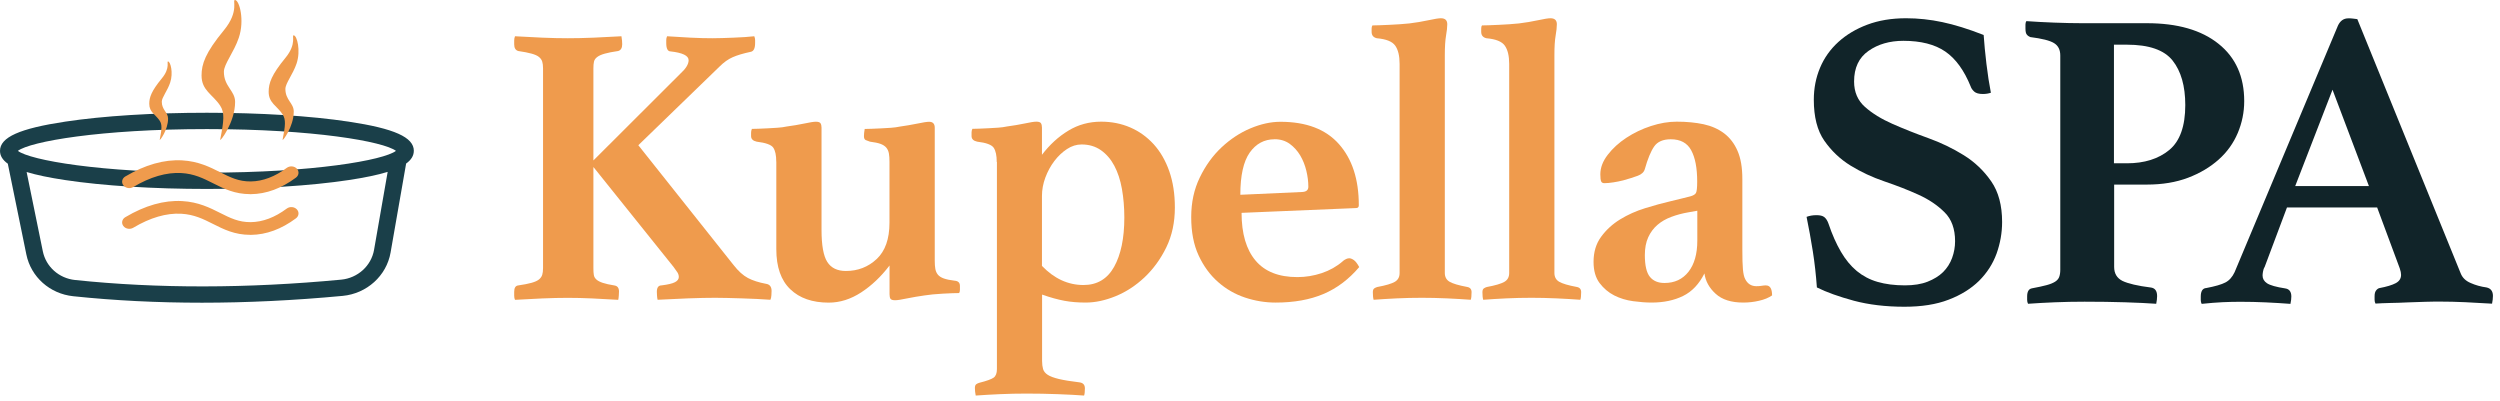
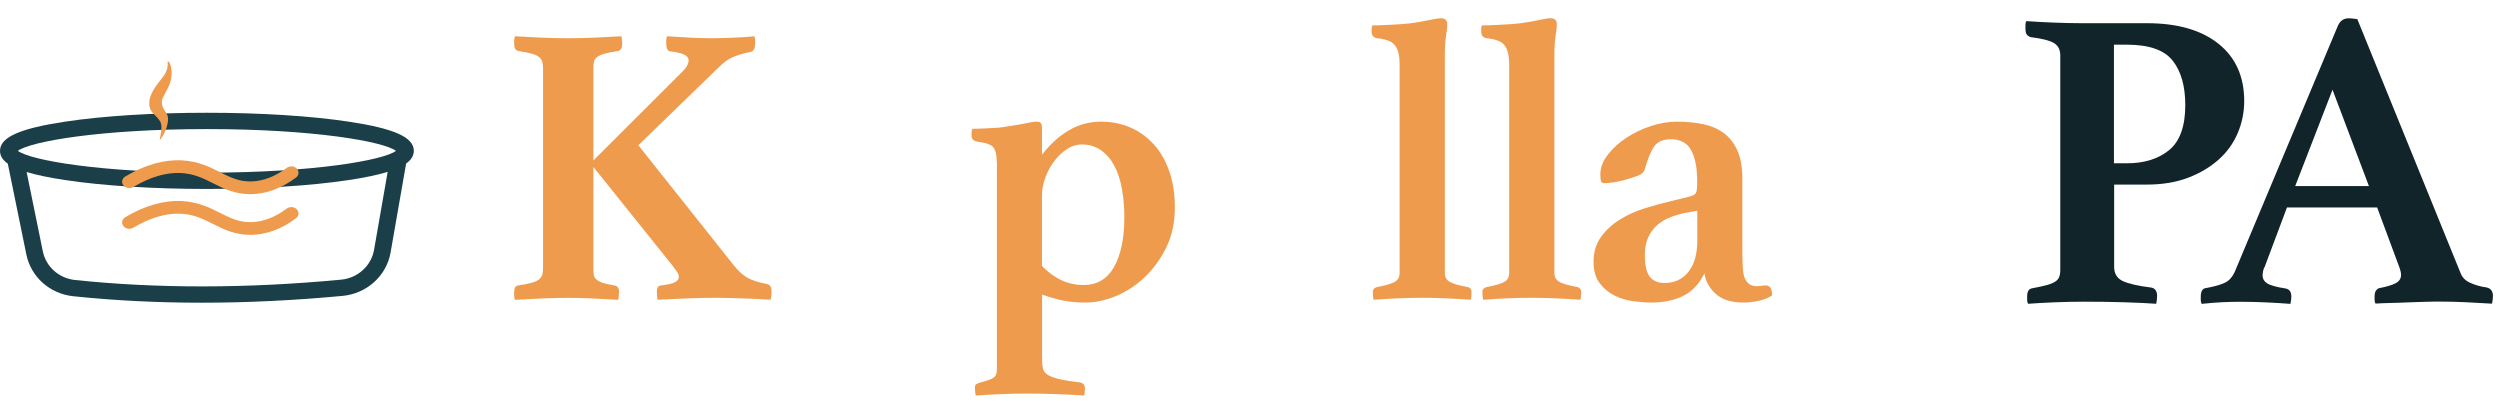
<svg xmlns="http://www.w3.org/2000/svg" width="274" height="44" viewBox="0 0 274 44" fill="none">
  <path d="M65.037 18.332V29.405C65.037 29.699 65.049 29.935 65.082 30.127C65.107 30.319 65.203 30.485 65.363 30.632C65.523 30.779 65.76 30.9 66.067 31.002C66.375 31.105 66.804 31.2 67.361 31.29C67.681 31.347 67.841 31.565 67.841 31.948C67.841 32.037 67.835 32.184 67.822 32.383C67.809 32.587 67.784 32.747 67.758 32.862C66.823 32.804 65.876 32.753 64.909 32.708C63.942 32.664 63.052 32.644 62.232 32.644C61.413 32.644 60.478 32.664 59.428 32.708C58.378 32.753 57.379 32.804 56.444 32.862C56.386 32.747 56.355 32.593 56.355 32.402V31.986C56.355 31.552 56.502 31.315 56.796 31.283C57.411 31.194 57.898 31.098 58.263 30.996C58.627 30.894 58.896 30.772 59.076 30.625C59.249 30.478 59.37 30.312 59.428 30.12C59.486 29.929 59.517 29.692 59.517 29.398V7.476C59.517 7.182 59.486 6.945 59.428 6.754C59.37 6.562 59.255 6.396 59.076 6.249C58.903 6.102 58.627 5.98 58.263 5.878C57.898 5.776 57.405 5.68 56.796 5.591C56.502 5.501 56.355 5.258 56.355 4.849V4.453C56.355 4.281 56.386 4.121 56.444 3.974C57.379 4.032 58.371 4.083 59.428 4.127C60.478 4.172 61.413 4.191 62.232 4.191C63.052 4.191 63.999 4.172 65.082 4.127C66.164 4.083 67.169 4.032 68.11 3.974C68.136 4.121 68.161 4.281 68.174 4.453C68.187 4.626 68.193 4.76 68.193 4.849C68.193 5.258 68.046 5.508 67.751 5.591C67.137 5.68 66.65 5.776 66.285 5.878C65.92 5.98 65.645 6.102 65.453 6.249C65.261 6.396 65.145 6.562 65.101 6.754C65.056 6.945 65.037 7.182 65.037 7.476V17.584L74.551 8.089C75.166 7.533 75.473 7.041 75.473 6.6C75.473 6.102 74.814 5.782 73.501 5.635C73.181 5.635 73.021 5.329 73.021 4.715V4.389C73.021 4.255 73.047 4.121 73.111 3.974C73.93 4.032 74.782 4.083 75.678 4.127C76.568 4.172 77.368 4.191 78.066 4.191C78.386 4.191 78.751 4.185 79.161 4.172C79.571 4.159 79.987 4.14 80.41 4.127C80.832 4.115 81.242 4.089 81.639 4.064C82.036 4.038 82.376 4.006 82.67 3.974C82.728 4.121 82.76 4.255 82.76 4.389V4.715C82.76 5.297 82.6 5.623 82.279 5.68C81.46 5.853 80.8 6.051 80.307 6.268C79.808 6.485 79.328 6.83 78.86 7.297L69.96 15.916L80.397 29.047C80.922 29.718 81.447 30.191 81.978 30.472C82.504 30.747 83.163 30.958 83.951 31.105C84.36 31.162 84.565 31.424 84.565 31.89C84.565 31.98 84.559 32.133 84.546 32.35C84.533 32.568 84.495 32.734 84.437 32.855C83.995 32.823 83.509 32.798 82.971 32.766C82.427 32.734 81.882 32.715 81.325 32.702C80.768 32.689 80.237 32.67 79.725 32.657C79.213 32.644 78.764 32.638 78.386 32.638C77.567 32.638 76.568 32.657 75.384 32.702C74.199 32.747 73.098 32.798 72.073 32.855C72.041 32.74 72.022 32.587 72.009 32.395C71.996 32.204 71.99 32.069 71.99 31.98C71.99 31.514 72.163 31.277 72.515 31.277C73.219 31.188 73.706 31.073 73.981 30.926C74.257 30.779 74.398 30.593 74.398 30.357C74.398 30.184 74.346 30.012 74.244 29.852C74.141 29.692 74.001 29.494 73.828 29.264L65.056 18.325L65.037 18.332Z" fill="#EF9B4D" />
-   <path d="M85.078 17.718C85.078 17.015 84.969 16.511 84.751 16.185C84.534 15.865 83.925 15.648 82.933 15.527C82.523 15.437 82.318 15.233 82.318 14.913V14.562C82.318 14.415 82.344 14.268 82.408 14.127C82.581 14.127 82.831 14.121 83.151 14.108C83.471 14.095 83.81 14.082 84.162 14.063C84.514 14.051 84.873 14.025 85.238 13.999C85.603 13.974 85.93 13.929 86.224 13.865C86.896 13.776 87.537 13.667 88.151 13.539C88.766 13.405 89.189 13.341 89.425 13.341C89.688 13.341 89.855 13.399 89.931 13.514C90.002 13.629 90.04 13.789 90.04 13.993V25.194C90.04 26.887 90.251 28.063 90.674 28.715C91.097 29.373 91.775 29.699 92.71 29.699C94.023 29.699 95.15 29.264 96.084 28.389C97.019 27.514 97.487 26.184 97.487 24.408V17.712C97.487 17.36 97.467 17.06 97.423 16.817C97.378 16.568 97.282 16.357 97.141 16.185C96.994 16.012 96.782 15.872 96.507 15.769C96.232 15.667 95.841 15.591 95.348 15.527C95.175 15.469 95.022 15.412 94.887 15.354C94.753 15.296 94.689 15.15 94.689 14.919C94.689 14.83 94.695 14.715 94.708 14.568C94.721 14.421 94.746 14.274 94.772 14.134C94.977 14.134 95.233 14.127 95.54 14.114C95.847 14.102 96.18 14.089 96.552 14.07C96.917 14.057 97.282 14.031 97.647 14.006C98.012 13.98 98.338 13.935 98.633 13.872C99.273 13.782 99.913 13.674 100.541 13.546C101.168 13.412 101.597 13.348 101.834 13.348C102.244 13.348 102.449 13.565 102.449 14.006V28.581C102.449 28.932 102.468 29.232 102.513 29.475C102.558 29.724 102.654 29.935 102.795 30.108C102.942 30.28 103.159 30.421 103.454 30.523C103.749 30.625 104.139 30.708 104.639 30.766C105.016 30.798 105.208 30.983 105.208 31.334V31.769C105.208 31.916 105.176 32.031 105.119 32.12C104.741 32.12 104.146 32.14 103.345 32.184C102.538 32.229 101.86 32.293 101.309 32.382C100.669 32.472 100.029 32.581 99.401 32.708C98.774 32.843 98.338 32.906 98.108 32.906C97.845 32.906 97.679 32.855 97.602 32.753C97.531 32.651 97.493 32.485 97.493 32.248V29.098C96.558 30.325 95.521 31.309 94.381 32.05C93.242 32.791 92.057 33.168 90.828 33.168C89.041 33.168 87.639 32.683 86.621 31.705C85.597 30.727 85.084 29.264 85.084 27.309V17.725L85.078 17.718Z" fill="#EF9B4D" />
  <path d="M109.243 17.756C109.243 17.053 109.134 16.536 108.916 16.203C108.699 15.871 108.091 15.641 107.098 15.526C106.688 15.437 106.483 15.232 106.483 14.913V14.517C106.483 14.37 106.515 14.242 106.573 14.12C106.746 14.12 106.996 14.114 107.316 14.101C107.636 14.088 107.975 14.076 108.321 14.056C108.673 14.044 109.032 14.018 109.397 13.993C109.762 13.967 110.088 13.922 110.383 13.858C111.055 13.769 111.702 13.66 112.31 13.533C112.925 13.398 113.347 13.335 113.584 13.335C113.847 13.335 114.013 13.392 114.09 13.507C114.16 13.622 114.199 13.782 114.199 13.986V16.964C115.044 15.858 116.011 14.97 117.093 14.319C118.175 13.66 119.372 13.335 120.691 13.335C121.831 13.335 122.894 13.545 123.873 13.967C124.853 14.389 125.705 15.002 126.441 15.807C127.171 16.612 127.741 17.596 128.15 18.759C128.56 19.929 128.765 21.251 128.765 22.74C128.765 24.376 128.451 25.833 127.824 27.117C127.196 28.401 126.396 29.494 125.436 30.401C124.469 31.308 123.419 31.992 122.279 32.459C121.139 32.925 120.045 33.161 118.988 33.161C118.143 33.161 117.355 33.098 116.645 32.963C115.928 32.829 115.114 32.606 114.212 32.286V39.551C114.212 39.903 114.25 40.203 114.32 40.446C114.391 40.695 114.564 40.906 114.826 41.078C115.089 41.251 115.499 41.404 116.056 41.538C116.613 41.672 117.375 41.794 118.335 41.909C118.713 41.967 118.905 42.184 118.905 42.567C118.905 42.95 118.873 43.206 118.815 43.353C118.053 43.295 117.093 43.244 115.921 43.2C114.749 43.155 113.61 43.136 112.502 43.136C111.535 43.136 110.568 43.155 109.589 43.2C108.609 43.244 107.726 43.295 106.938 43.353C106.88 43.059 106.848 42.784 106.848 42.522C106.848 42.318 106.9 42.177 107.002 42.107C107.104 42.037 107.213 41.986 107.329 41.954C108.148 41.749 108.673 41.557 108.91 41.385C109.141 41.212 109.262 40.906 109.262 40.465V17.756H109.243ZM114.192 29.136C115.537 30.535 117.054 31.238 118.751 31.238C120.243 31.238 121.364 30.574 122.106 29.245C122.849 27.916 123.227 26.114 123.227 23.839C123.227 22.734 123.137 21.686 122.964 20.708C122.791 19.73 122.51 18.887 122.132 18.171C121.754 17.456 121.261 16.887 120.666 16.465C120.064 16.044 119.359 15.833 118.54 15.833C117.983 15.833 117.451 15.999 116.939 16.338C116.427 16.676 115.966 17.111 115.556 17.648C115.146 18.191 114.82 18.791 114.57 19.462C114.32 20.133 114.199 20.804 114.199 21.475V29.13L114.192 29.136Z" fill="#EF9B4D" />
-   <path d="M147.178 28.613C147.441 28.408 147.671 28.306 147.876 28.306C148.023 28.306 148.19 28.37 148.382 28.504C148.574 28.638 148.766 28.894 148.971 29.271C147.831 30.613 146.525 31.596 145.046 32.223C143.567 32.849 141.826 33.162 139.809 33.162C138.669 33.162 137.548 32.977 136.454 32.612C135.359 32.248 134.373 31.68 133.496 30.906C132.618 30.133 131.908 29.162 131.37 27.999C130.826 26.83 130.557 25.43 130.557 23.801C130.557 22.172 130.87 20.747 131.498 19.45C132.125 18.153 132.919 17.054 133.886 16.146C134.853 15.245 135.903 14.549 137.043 14.07C138.182 13.591 139.277 13.348 140.334 13.348C143.17 13.348 145.309 14.165 146.756 15.801C148.203 17.437 148.926 19.667 148.926 22.498C148.926 22.702 148.824 22.804 148.619 22.804L136.076 23.328C136.076 25.603 136.588 27.347 137.606 28.555C138.624 29.769 140.154 30.37 142.197 30.37C143.1 30.37 143.99 30.223 144.86 29.935C145.738 29.641 146.506 29.207 147.178 28.625V28.613ZM139.693 15.264C138.56 15.264 137.651 15.757 136.966 16.728C136.281 17.705 135.941 19.245 135.941 21.348L142.741 21.041C143.177 21.015 143.394 20.823 143.394 20.472C143.394 19.916 143.324 19.335 143.177 18.721C143.029 18.108 142.805 17.546 142.504 17.035C142.197 16.523 141.813 16.102 141.352 15.763C140.884 15.431 140.334 15.258 139.693 15.258V15.264Z" fill="#EF9B4D" />
  <path d="M161.201 32.856C160.439 32.798 159.568 32.747 158.595 32.702C157.615 32.657 156.7 32.638 155.855 32.638C154.92 32.638 153.992 32.657 153.069 32.702C152.147 32.747 151.309 32.798 150.547 32.856C150.515 32.741 150.496 32.613 150.483 32.485C150.47 32.351 150.464 32.204 150.464 32.025C150.464 31.82 150.515 31.68 150.617 31.61C150.72 31.539 150.829 31.488 150.944 31.456C151.879 31.284 152.519 31.092 152.871 30.888C153.223 30.683 153.396 30.364 153.396 29.923V6.997C153.396 6.121 153.236 5.457 152.916 5.003C152.596 4.549 151.923 4.281 150.899 4.192C150.521 4.102 150.329 3.872 150.329 3.489V3.137C150.329 2.99 150.355 2.875 150.419 2.786C150.592 2.786 150.848 2.78 151.187 2.767C151.52 2.754 151.879 2.741 152.263 2.722C152.641 2.709 153.025 2.684 153.402 2.658C153.78 2.633 154.132 2.601 154.453 2.569C155.182 2.479 155.887 2.364 156.559 2.217C157.231 2.07 157.686 2 157.916 2C158.384 2 158.621 2.217 158.621 2.658C158.621 2.978 158.576 3.393 158.486 3.904C158.397 4.415 158.352 5.137 158.352 6.07V29.916C158.352 30.351 158.525 30.677 158.877 30.881C159.229 31.086 159.869 31.277 160.804 31.45C161.124 31.507 161.284 31.699 161.284 32.019C161.284 32.428 161.252 32.702 161.195 32.849L161.201 32.856Z" fill="#EF9B4D" />
  <path d="M173.212 32.856C172.45 32.798 171.579 32.747 170.606 32.702C169.626 32.657 168.711 32.638 167.865 32.638C166.931 32.638 166.002 32.657 165.08 32.702C164.158 32.747 163.319 32.798 162.558 32.856C162.526 32.741 162.506 32.613 162.494 32.485C162.481 32.351 162.474 32.204 162.474 32.025C162.474 31.82 162.526 31.68 162.628 31.61C162.73 31.539 162.839 31.488 162.955 31.456C163.889 31.284 164.53 31.092 164.882 30.888C165.234 30.683 165.407 30.364 165.407 29.923V6.997C165.407 6.121 165.247 5.457 164.927 5.003C164.606 4.549 163.934 4.281 162.91 4.192C162.532 4.102 162.34 3.872 162.34 3.489V3.137C162.34 2.99 162.365 2.875 162.429 2.786C162.602 2.786 162.858 2.78 163.198 2.767C163.531 2.754 163.889 2.741 164.273 2.722C164.651 2.709 165.035 2.684 165.413 2.658C165.791 2.633 166.143 2.601 166.463 2.569C167.193 2.479 167.897 2.364 168.57 2.217C169.242 2.07 169.697 2 169.927 2C170.395 2 170.631 2.217 170.631 2.658C170.631 2.978 170.587 3.393 170.497 3.904C170.407 4.415 170.363 5.137 170.363 6.07V29.916C170.363 30.351 170.535 30.677 170.888 30.881C171.24 31.086 171.88 31.277 172.815 31.45C173.135 31.507 173.295 31.699 173.295 32.019C173.295 32.428 173.263 32.702 173.205 32.849L173.212 32.856Z" fill="#EF9B4D" />
  <path d="M193.561 31.283C193.996 31.283 194.22 31.647 194.22 32.376C193.843 32.638 193.362 32.836 192.792 32.963C192.223 33.098 191.646 33.161 191.064 33.161C189.745 33.161 188.739 32.842 188.035 32.197C187.331 31.558 186.921 30.81 186.806 29.967C186.223 31.136 185.442 31.96 184.462 32.44C183.483 32.919 182.337 33.161 181.018 33.161C180.403 33.161 179.724 33.11 178.975 33.008C178.232 32.906 177.541 32.695 176.914 32.376C176.286 32.056 175.755 31.602 175.313 31.021C174.877 30.439 174.653 29.666 174.653 28.702C174.653 27.622 174.929 26.702 175.486 25.948C176.043 25.187 176.734 24.555 177.567 24.044C178.399 23.532 179.315 23.123 180.307 22.817C181.299 22.51 182.234 22.254 183.111 22.05C183.489 21.96 183.886 21.871 184.296 21.762C184.706 21.66 185.026 21.584 185.263 21.52C185.583 21.43 185.788 21.309 185.877 21.149C185.967 20.989 186.012 20.574 186.012 19.903C186.012 18.414 185.794 17.27 185.352 16.465C184.917 15.66 184.168 15.264 183.118 15.264C182.273 15.264 181.664 15.526 181.299 16.05C180.934 16.574 180.589 17.405 180.269 18.542C180.179 18.861 179.923 19.104 179.5 19.264C179.078 19.424 178.54 19.59 177.9 19.769C177.547 19.858 177.189 19.929 176.824 19.986C176.459 20.044 176.126 20.076 175.838 20.076C175.665 20.076 175.543 20.012 175.486 19.878C175.428 19.743 175.396 19.494 175.396 19.111C175.396 18.382 175.665 17.667 176.209 16.964C176.747 16.261 177.432 15.641 178.245 15.104C179.065 14.568 179.961 14.133 180.941 13.814C181.92 13.494 182.862 13.335 183.771 13.335C184.853 13.335 185.833 13.43 186.71 13.616C187.587 13.807 188.336 14.14 188.97 14.619C189.597 15.098 190.09 15.737 190.436 16.542C190.788 17.341 190.961 18.369 190.961 19.622V27.302C190.961 28.318 190.98 29.066 191.025 29.532C191.07 29.999 191.147 30.35 191.269 30.58C191.531 31.104 191.941 31.366 192.498 31.366C192.728 31.366 192.927 31.353 193.087 31.321C193.247 31.296 193.401 31.277 193.548 31.277L193.561 31.283ZM186.018 23.098L185.051 23.27C184.379 23.385 183.752 23.552 183.163 23.775C182.58 23.992 182.074 24.286 181.652 24.651C181.229 25.015 180.89 25.468 180.646 26.005C180.397 26.548 180.275 27.194 180.275 27.954C180.275 29.091 180.461 29.89 180.826 30.337C181.191 30.791 181.728 31.015 182.426 31.015C183.54 31.015 184.411 30.606 185.058 29.788C185.698 28.97 186.025 27.833 186.025 26.376V23.091L186.018 23.098Z" fill="#EF9B4D" />
-   <path d="M218.213 10.16C217.931 10.258 217.637 10.301 217.322 10.301C216.887 10.301 216.571 10.214 216.376 10.04C216.191 9.867 216.06 9.693 215.995 9.498C215.278 7.718 214.342 6.427 213.201 5.646C212.059 4.865 210.526 4.474 208.612 4.474C207.112 4.474 205.829 4.843 204.785 5.581C203.73 6.319 203.208 7.436 203.208 8.934C203.208 10.095 203.611 11.017 204.404 11.722C205.198 12.428 206.209 13.046 207.416 13.578C208.623 14.11 209.928 14.63 211.32 15.13C212.711 15.629 214.016 16.258 215.223 17.007C216.43 17.756 217.43 18.71 218.235 19.871C219.04 21.032 219.431 22.519 219.431 24.331C219.431 25.525 219.225 26.675 218.822 27.803C218.409 28.932 217.767 29.919 216.898 30.787C216.017 31.645 214.908 32.339 213.56 32.849C212.211 33.37 210.602 33.619 208.721 33.619C206.655 33.619 204.807 33.392 203.176 32.958C201.545 32.513 200.196 32.035 199.131 31.503C199.033 30.158 198.892 28.845 198.685 27.543C198.478 26.241 198.25 24.982 198 23.767C198.315 23.648 198.674 23.582 199.087 23.582C199.468 23.582 199.751 23.648 199.935 23.788C200.12 23.93 200.283 24.168 200.403 24.515C200.805 25.709 201.262 26.729 201.762 27.586C202.262 28.444 202.839 29.149 203.502 29.702C204.165 30.245 204.915 30.646 205.785 30.896C206.644 31.145 207.645 31.276 208.775 31.276C209.743 31.276 210.58 31.145 211.265 30.874C211.95 30.603 212.516 30.256 212.962 29.822C213.396 29.388 213.734 28.867 213.951 28.27C214.168 27.673 214.277 27.066 214.277 26.436C214.277 25.091 213.897 24.027 213.125 23.268C212.353 22.497 211.407 21.857 210.254 21.336C209.112 20.815 207.873 20.338 206.535 19.882C205.198 19.427 203.969 18.851 202.817 18.146C201.675 17.441 200.718 16.529 199.946 15.422C199.174 14.316 198.794 12.818 198.794 10.93C198.794 9.672 199.022 8.511 199.479 7.425C199.935 6.34 200.599 5.407 201.479 4.604C202.36 3.801 203.415 3.172 204.654 2.705C205.894 2.239 207.307 2 208.906 2C210.221 2 211.548 2.141 212.875 2.423C214.212 2.705 215.723 3.172 217.409 3.834C217.474 4.767 217.572 5.83 217.713 7.002C217.854 8.174 218.018 9.227 218.202 10.171L218.213 10.16Z" fill="#112429" />
  <path d="M231.711 20.251V29.258C231.711 29.974 232.015 30.484 232.624 30.788C233.233 31.081 234.277 31.33 235.756 31.515C236.191 31.58 236.419 31.894 236.419 32.448C236.419 32.697 236.386 32.98 236.321 33.294C235.408 33.229 234.277 33.175 232.918 33.131C231.559 33.088 230.069 33.066 228.471 33.066C227.34 33.066 226.253 33.088 225.209 33.131C224.154 33.175 223.175 33.229 222.273 33.294C222.208 33.164 222.175 33.034 222.175 32.871V32.491C222.175 31.959 222.349 31.666 222.697 31.601C223.349 31.482 223.882 31.363 224.295 31.254C224.709 31.146 225.013 31.015 225.241 30.874C225.459 30.733 225.611 30.56 225.687 30.354C225.763 30.147 225.807 29.898 225.807 29.583V6.08C225.807 5.451 225.578 5.006 225.122 4.724C224.665 4.442 223.795 4.225 222.512 4.062C222.36 3.997 222.229 3.91 222.132 3.78C222.034 3.66 221.99 3.433 221.99 3.118V2.695C221.99 2.543 222.023 2.413 222.088 2.315C222.969 2.38 223.98 2.434 225.122 2.478C226.263 2.521 227.296 2.543 228.199 2.543H235.299C238.648 2.543 241.268 3.292 243.149 4.8C245.031 6.297 245.966 8.402 245.966 11.082C245.966 12.298 245.726 13.47 245.259 14.576C244.791 15.683 244.095 16.66 243.171 17.484C242.247 18.309 241.127 18.982 239.811 19.481C238.496 19.98 236.995 20.23 235.299 20.23H231.722L231.711 20.251ZM233.114 17.897C235.027 17.897 236.571 17.409 237.746 16.443C238.92 15.477 239.507 13.828 239.507 11.517C239.507 9.422 239.039 7.795 238.115 6.634C237.191 5.473 235.527 4.897 233.103 4.897H231.689V17.897H233.103H233.114Z" fill="#112429" />
  <path d="M260.526 22.735H250.653L248.206 29.257C248.109 29.409 248.054 29.582 248.022 29.778C247.989 29.973 247.978 30.103 247.978 30.201C247.978 30.548 248.141 30.83 248.467 31.047C248.794 31.264 249.468 31.459 250.468 31.611C250.903 31.677 251.131 31.97 251.131 32.501C251.131 32.718 251.099 32.989 251.033 33.304C250.185 33.239 249.294 33.185 248.359 33.141C247.424 33.098 246.499 33.076 245.586 33.076C244.955 33.076 244.303 33.087 243.607 33.12C242.922 33.152 242.15 33.217 241.302 33.304C241.237 33.174 241.204 33.044 241.204 32.881V32.501C241.204 31.904 241.411 31.59 241.813 31.568C242.781 31.384 243.487 31.177 243.901 30.96C244.325 30.743 244.662 30.364 244.912 29.832L256.242 2.802C256.492 2.271 256.872 2.01 257.373 2.01C257.525 2.01 257.688 2.01 257.84 2.032C257.992 2.043 258.166 2.075 258.362 2.097L269.692 29.962C269.877 30.429 270.236 30.787 270.779 31.015C271.312 31.253 271.888 31.416 272.519 31.503C272.986 31.601 273.226 31.915 273.226 32.436C273.226 32.686 273.193 32.968 273.128 33.282C272.128 33.217 271.138 33.163 270.17 33.12C269.203 33.076 268.289 33.055 267.441 33.055C267.006 33.055 266.473 33.055 265.843 33.076C265.212 33.087 264.571 33.12 263.918 33.141C263.255 33.174 262.613 33.196 261.972 33.206C261.33 33.217 260.787 33.25 260.352 33.272C260.287 33.141 260.254 33.011 260.254 32.848V32.469C260.254 32.187 260.308 31.98 260.417 31.839C260.526 31.698 260.645 31.611 260.765 31.579C261.58 31.427 262.179 31.242 262.57 31.036C262.961 30.83 263.157 30.526 263.157 30.125C263.157 29.94 263.114 29.702 263.016 29.419L260.526 22.714V22.735ZM259.634 20.392L255.644 9.834L251.555 20.392H259.645H259.634Z" fill="#112429" />
  <path d="M45.357 16.535C45.357 15.043 43.218 14.085 38.204 13.331C34.048 12.704 28.535 12.358 22.678 12.358C16.822 12.358 11.305 12.704 7.153 13.331C2.139 14.085 0 15.046 0 16.535C0 17.066 0.279 17.529 0.855 17.94L2.887 27.884C3.393 30.358 5.458 32.199 8.029 32.467C12.559 32.942 17.272 33.177 22.139 33.177C27.006 33.177 32.286 32.927 37.563 32.428C40.205 32.178 42.362 30.227 42.807 27.682L44.511 17.925C45.078 17.517 45.354 17.057 45.354 16.529L45.357 16.535ZM22.678 14.148C34.367 14.148 42.044 15.509 43.398 16.535C42.044 17.561 34.367 18.922 22.678 18.922C10.99 18.922 3.313 17.561 1.958 16.535C3.313 15.509 10.99 14.148 22.678 14.148ZM40.996 27.386C40.689 29.138 39.206 30.48 37.389 30.65C27.088 31.623 17.278 31.638 8.229 30.689C6.46 30.504 5.038 29.236 4.692 27.535L2.918 18.853C3.999 19.181 5.397 19.474 7.153 19.736C11.309 20.363 16.822 20.709 22.678 20.709C28.535 20.709 34.051 20.363 38.204 19.736C39.987 19.468 41.4 19.172 42.488 18.838L40.996 27.383V27.386Z" fill="#1A3F49" />
  <path d="M27.423 21.278C25.722 21.278 24.515 20.673 23.352 20.085C22.29 19.55 21.284 19.044 19.866 18.965C18.241 18.874 16.468 19.389 14.603 20.5C14.243 20.713 13.757 20.629 13.517 20.307C13.277 19.988 13.372 19.556 13.732 19.342C15.89 18.061 17.982 17.465 19.964 17.576C21.743 17.675 23.011 18.313 24.125 18.874C25.217 19.424 26.149 19.901 27.482 19.886C28.793 19.871 30.122 19.371 31.43 18.398C31.762 18.152 32.255 18.19 32.535 18.485C32.812 18.781 32.769 19.219 32.436 19.468C30.845 20.652 29.184 21.263 27.5 21.281C27.476 21.281 27.451 21.281 27.423 21.281V21.278Z" fill="#EF9B4D" />
  <path d="M27.423 25.739C25.722 25.739 24.515 25.134 23.352 24.546C22.29 24.011 21.284 23.505 19.866 23.426C18.241 23.336 16.468 23.85 14.603 24.962C14.243 25.175 13.757 25.09 13.517 24.768C13.277 24.45 13.372 24.017 13.732 23.804C15.89 22.523 17.982 21.926 19.964 22.038C21.743 22.137 23.011 22.774 24.125 23.336C25.217 23.886 26.149 24.359 27.482 24.347C28.793 24.333 30.122 23.833 31.43 22.859C31.762 22.611 32.255 22.651 32.535 22.947C32.812 23.242 32.769 23.681 32.436 23.929C30.845 25.113 29.184 25.725 27.5 25.742C27.476 25.742 27.451 25.742 27.423 25.742V25.739Z" fill="#EF9B4D" />
-   <path d="M25.768 0.001C26.244 0.05 26.824 2.212 26.174 4.136C25.639 5.729 24.538 7.03 24.538 7.861C24.538 9.498 25.768 9.929 25.768 11.17C25.768 13.431 24.068 15.622 24.132 15.306C24.544 13.238 24.638 12.352 24.132 11.581C23.314 10.339 22.09 9.929 22.09 8.271C22.09 7.02 22.501 5.788 24.544 3.31C26.288 1.188 25.401 -0.034 25.773 0.001H25.768Z" fill="#EF9B4D" />
-   <path d="M32.196 3.874C32.553 3.908 32.984 5.526 32.504 6.965C32.102 8.158 31.279 9.132 31.279 9.75C31.279 10.977 32.196 11.299 32.196 12.224C32.196 13.911 30.927 15.548 30.972 15.315C31.279 13.767 31.349 13.109 30.972 12.53C30.362 11.6 29.445 11.294 29.445 10.057C29.445 9.122 29.753 8.202 31.279 6.347C32.583 4.764 31.919 3.844 32.196 3.874Z" fill="#EF9B4D" />
  <path d="M18.421 6.738C18.689 6.763 19.011 7.98 18.649 9.058C18.352 9.954 17.732 10.681 17.732 11.146C17.732 12.066 18.421 12.303 18.421 13.001C18.421 14.267 17.47 15.494 17.504 15.321C17.732 14.163 17.787 13.664 17.504 13.233C17.043 12.536 16.359 12.303 16.359 11.378C16.359 10.676 16.587 9.988 17.737 8.593C18.719 7.406 18.218 6.718 18.426 6.738H18.421Z" fill="#EF9B4D" />
</svg>